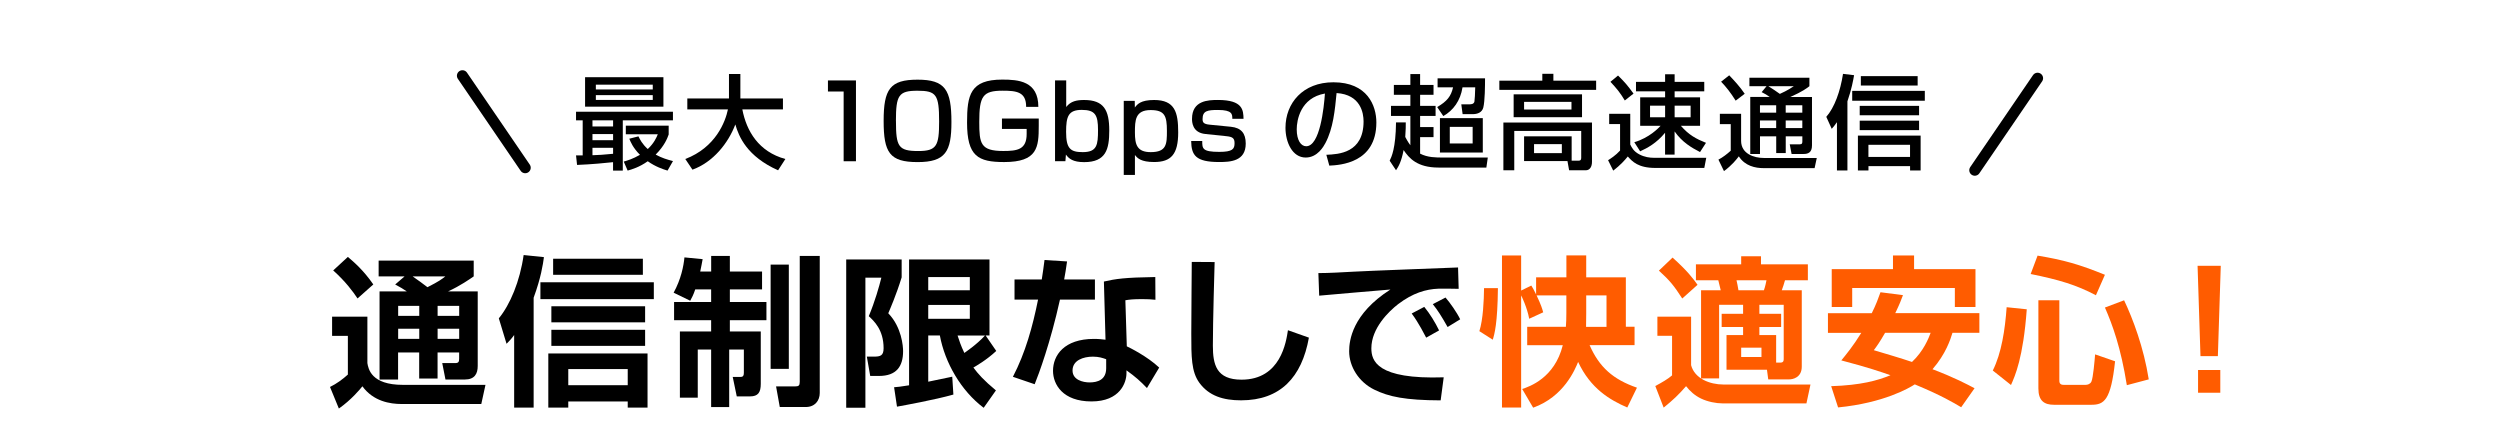
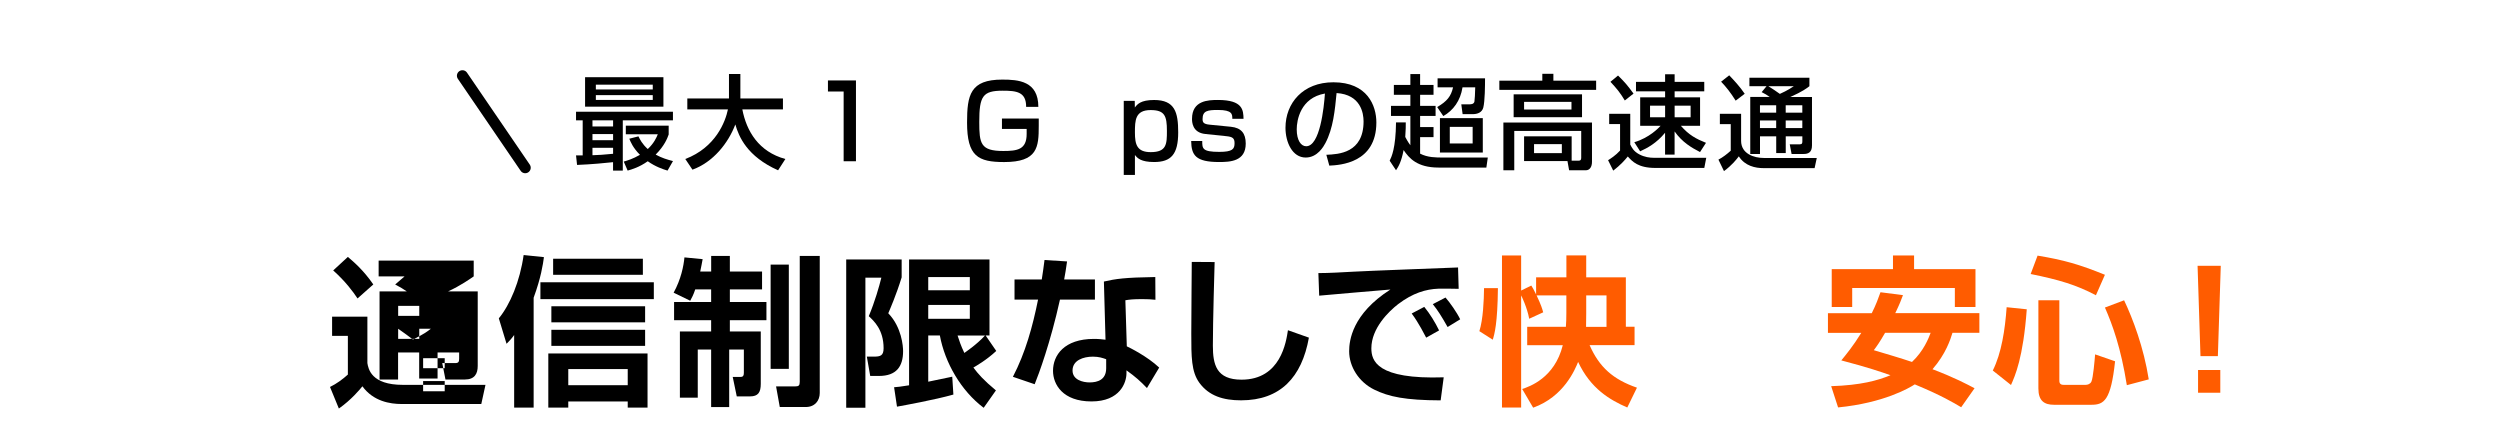
<svg xmlns="http://www.w3.org/2000/svg" id="_レイヤー_16" data-name="レイヤー 16" width="680" height="120" viewBox="0 0 680 120">
  <defs>
    <style>
      .cls-1 {
        stroke: #000;
        stroke-linecap: round;
        stroke-linejoin: round;
        stroke-width: 3px;
      }

      .cls-1, .cls-2 {
        fill: none;
      }

      .cls-3 {
        fill: #ff5c00;
      }
    </style>
  </defs>
  <rect class="cls-2" width="680" height="120" />
  <g>
-     <path d="m90.33,86.14h9.6v12.62c.26,1.58,1.05,5.92,9.64,5.92h22.48l-1.14,5.21h-21.65c-3.2,0-7.71-.74-10.69-4.82-.61.79-3.07,3.73-6.4,6.05l-2.41-5.87c1.8-.88,3.46-2.1,4.86-3.37v-10.52h-4.29v-5.21Zm4.29-16.26c1.49,1.27,4.21,3.55,6.92,7.49l-4.29,3.81c-1.18-1.8-3.29-4.65-6.62-7.62l3.99-3.68Zm15.43,5.3h-7.06v-4.29h25.86v4.29c-1.1.75-3.55,2.5-6.97,4.08h8.06v20.29c0,2.1-.83,3.68-3.51,3.68h-5.26l-.88-4.47h3.55c.88,0,1.05-.39,1.05-1.18v-1.71h-5.87v7.1h-5v-7.1h-5.74v7.36h-5.04v-23.97h7.41c-1.05-.7-1.67-1.1-3.16-1.88l2.54-2.19Zm-1.75,8.02v2.72h5.74v-2.72h-5.74Zm0,6.22v2.76h5.74v-2.76h-5.74Zm3.94-14.24c1.27.88,3.2,2.28,4.03,2.94,3.2-1.62,3.9-2.19,4.86-2.94h-8.9Zm6.79,8.02v2.72h5.87v-2.72h-5.87Zm0,6.22v2.76h5.87v-2.76h-5.87Z" />
+     <path d="m90.33,86.14h9.6v12.62c.26,1.58,1.05,5.92,9.64,5.92h22.48l-1.14,5.21h-21.65c-3.2,0-7.71-.74-10.69-4.82-.61.79-3.07,3.73-6.4,6.05l-2.41-5.87c1.8-.88,3.46-2.1,4.86-3.37v-10.52h-4.29v-5.21Zm4.29-16.26c1.49,1.27,4.21,3.55,6.92,7.49l-4.29,3.81c-1.18-1.8-3.29-4.65-6.62-7.62l3.99-3.68Zm15.43,5.3h-7.06v-4.29h25.86v4.29c-1.1.75-3.55,2.5-6.97,4.08h8.06v20.29c0,2.1-.83,3.68-3.51,3.68h-5.26l-.88-4.47h3.55c.88,0,1.05-.39,1.05-1.18v-1.71h-5.87v7.1h-5v-7.1h-5.74v7.36h-5.04v-23.97h7.41c-1.05-.7-1.67-1.1-3.16-1.88l2.54-2.19Zm-1.75,8.02v2.72h5.74v-2.72h-5.74Zm0,6.22v2.76h5.74v-2.76h-5.74Zc1.27.88,3.2,2.28,4.03,2.94,3.2-1.62,3.9-2.19,4.86-2.94h-8.9Zm6.79,8.02v2.72h5.87v-2.72h-5.87Zm0,6.22v2.76h5.87v-2.76h-5.87Z" />
    <path d="m139.84,91.14c-.83,1.14-1.23,1.53-2.06,2.37l-2.1-6.92c3.07-3.73,5.74-10.08,6.75-17.22l5.52.57c-.26,1.93-.79,5.57-2.8,11.04v29.89h-5.3v-19.72Zm38-14.37v4.6h-30.85v-4.6h30.85Zm-1.71,19.37v14.72h-5.39v-1.67h-16.17v1.67h-5.43v-14.72h27Zm-.66-12.84v4.38h-25.5v-4.38h25.5Zm0,6.4v4.38h-25.5v-4.38h25.5Zm-.61-19.33v4.38h-24.41v-4.38h24.41Zm-20.29,30.02v4.38h16.17v-4.38h-16.17Z" />
    <path d="m189.1,78.73c-.48,1.45-.92,2.28-1.36,3.07l-4.51-2.19c2.02-3.68,2.72-7.27,2.94-9.6l4.95.48c-.18.96-.35,1.93-.66,3.37h2.98v-4.25h5.08v4.25h8.76v4.86h-8.76v3.42h9.95v4.95h-9.95v3.07h8.41v14.24c0,2.32-.7,3.42-2.94,3.42h-3.59l-1.1-5.3h2.15c.74,0,.88-.44.88-1.14v-6.31h-3.99v15.65h-4.91v-15.65h-3.64v13.1h-4.86v-18.01h8.5v-3.07h-10.08v-4.95h10.08v-3.42h-4.34Zm20.51-6.75h4.95v28.35h-4.95v-28.35Zm7.93-2.37h5.43v37.29c0,2.06-1.31,3.81-3.81,3.81h-7.06l-1.01-5.61h5.21c.92,0,1.23-.22,1.23-1.23v-34.27Z" />
    <path d="m230.17,70.58h15.08v4.86c-1.45,4.73-3.16,8.63-3.64,9.77,3.68,3.81,4.03,9.03,4.03,10.3,0,4.16-1.8,6.75-6.57,6.75h-2.37l-.92-5.26h1.93c1.71,0,2.63-.22,2.63-2.28,0-5.04-2.63-7.41-4.03-8.72,1.67-3.99,2.8-7.98,3.42-10.47h-4.34v35.37h-5.22v-40.32Zm13.02,34.75c1.14-.09,1.58-.13,4.08-.53v-34.23h21.87v20.68h-1.05l2.89,4.21c-2.67,2.5-5.61,4.16-6.22,4.51,1.27,1.71,2.76,3.42,6.13,6.22l-3.33,4.73c-6.14-4.6-10.56-12.27-11.92-19.68h-3.16v12.58c.57-.13,6.36-1.31,6.53-1.36l.31,4.86c-4.91,1.4-13.58,2.98-15.34,3.29l-.79-5.3Zm9.29-29.97v3.59h11.31v-3.59h-11.31Zm0,7.58v3.77h11.31v-3.77h-11.31Zm7.98,8.33c.44,1.36.88,2.72,1.84,4.73.22-.18,3.29-2.19,5.61-4.73h-7.45Z" />
    <path d="m290.24,71.11c-.31,2.06-.48,3.37-.79,4.91h8.37v5.48h-9.51c-2.58,11.66-5.78,20.33-6.88,23.01l-5.92-2.02c3.42-6.57,5.39-13.76,6.84-20.99h-6.4v-5.48h7.41c.31-1.8.48-3.37.75-5.3l6.14.39Zm24.06,10.43c-1.23-.13-2.19-.18-3.64-.18-2.46,0-3.51.13-4.56.31l.39,12.53c.75.35,5.57,2.72,8.81,5.78l-3.33,5.57c-1.8-1.88-3.07-3.02-5.57-4.82v.79c0,2.5-1.71,7.67-9.51,7.67s-10.47-4.6-10.47-8.33c0-4.21,3.02-8.68,11.13-8.68,1.4,0,2.32.13,3.15.22l-.44-15.82c3.2-.74,5.65-1.1,13.98-1.23l.04,6.18Zm-13.41,16.17c-1.01-.35-1.97-.7-3.64-.7-2.54,0-5.52.96-5.52,3.77,0,2.54,2.8,3.24,4.64,3.24,2.23,0,4.51-.75,4.51-3.86v-2.45Z" />
    <path d="m330.38,71.28c-.04,1.4-.48,16.21-.48,22.74,0,5.17.96,9.25,7.8,9.25,10.69,0,12.14-10.34,12.62-13.45l5.7,2.02c-1.93,10.78-7.76,17.05-18.45,17.05-4.82,0-8.72-1.18-11.35-4.78-2.19-3.02-2.19-7.06-2.19-13.37s.13-16.48.13-19.5l6.22.04Z" />
    <path d="m396.77,78.56c-1.01,0-3.86-.09-5.48-.04-3.46.13-7.01,1.18-11,4.21-2.5,1.93-7.28,6.53-7.28,12.01,0,3.37,1.45,8.5,19.68,7.89l-.83,6.27c-9.6-.04-14.07-.96-18.1-2.94-4.16-2.06-6.79-6.22-6.79-10.43,0-2.85.79-10.12,11.22-16.78-3.07.26-16.61,1.4-19.37,1.67l-.22-6.14c2.94,0,6.44-.22,9.68-.39,3.77-.22,23.84-.96,28.31-1.14l.17,5.83Zm-8.85,13.28c-.44-.79-1.93-3.86-3.94-6.57l3.42-1.8c1.53,1.88,2.94,4.16,4.03,6.4l-3.51,1.97Zm5.83-2.89c-1.8-3.16-2.63-4.47-4.03-6.22l3.46-1.8c1.23,1.4,3.11,4.08,3.99,5.92l-3.42,2.1Z" />
    <path class="cls-3" d="m407.43,78.38c-.09,9.55-.92,12.49-1.4,14.02l-3.64-2.32c1.01-3.2,1.23-8.28,1.27-11.7h3.77Zm10.52,1.97c1.27,2.67,1.53,3.64,1.8,4.6l-3.81,1.75c-.53-2.98-2.1-6.22-2.19-6.35v30.5h-5.21v-41.37h5.21v9.55l2.76-1.36c.39.61.66,1.05,1.31,2.41v-4.65h8.24v-5.96h5.39v5.96h10.78v13.45h2.37v5h-12.23c2.63,6,6.4,9.33,12.88,11.57l-2.63,5.39c-4.73-2.06-9.99-5.13-13.37-12.4-.88,2.15-3.9,9.47-12.23,12.45l-2.98-5.08c1.93-.66,8.81-2.94,11.04-11.92h-9.68v-5h10.52c.09-1.1.13-2.32.13-3.77v-4.78h-8.11Zm19.02,8.55v-8.55h-5.52v4.91c0,1.84,0,2.06-.04,3.64h5.57Z" />
-     <path class="cls-3" d="m450.82,86.14h9.16v13.19c.96,3.64,5.08,5.26,8.81,5.26h23.66l-1.1,5.13h-22.83c-1.71,0-4.03-.44-5.83-1.31-1.71-.83-2.98-1.97-4.08-3.37-2.06,2.37-3.46,3.68-6.09,5.83l-2.28-5.87c1.8-.96,3.46-1.93,4.56-2.89v-10.78h-3.99v-5.17Zm4.12-16.08c4.08,3.68,5.52,5.61,6.79,7.41l-4.16,3.72c-2.28-3.51-3.29-4.78-6.35-7.58l3.72-3.55Zm19.19,12.84h-6.53v20.03h-4.91v-23.97h5.35c-.22-.96-.39-1.67-.66-2.72h-6.09v-4.34h12.31v-2.19h5.39v2.19h12.75v4.34h-6.22c-.35,1.18-.44,1.53-.88,2.72h5.44v20.77c0,2.98-2.46,3.46-3.38,3.46h-5.74l-.35-2.63h-11v-9.42h4.51v-2.19h-5.83v-3.59h5.83v-2.45Zm-1.8-6.66c.26,1.05.26,1.27.53,2.72h6.92c.35-.92.66-2.5.7-2.72h-8.15Zm1.27,18.32v2.54h5.52v-2.54h-5.52Zm4.95-9.2h5.92v3.59h-5.92v2.19h4.56v7.49h1.1c.44,0,.96-.04.96-.96v-14.77h-6.62v2.45Z" />
    <path class="cls-3" d="m517.61,80.27c-.48,1.31-.88,2.37-2.1,4.91h22.88v5.35h-7.32c-.53,1.75-1.8,5.74-5.43,9.9,6.13,2.32,9.51,4.16,11.44,5.17l-3.64,5.17c-1.97-1.18-5.35-3.2-12.62-6.22-1.49.96-8.37,5.04-20.86,6.27l-1.88-5.78c8.06-.26,12.62-1.53,16.13-2.98-2.37-.83-6-2.1-13.37-4.03,1.18-1.45,3.16-3.81,5.43-7.49h-9.07v-5.35h11.92c1.18-2.37,1.8-4.08,2.37-5.7l6.14.79Zm-19.37-7.06h16.65v-3.73h5.74v3.73h16.7v10.3h-5.61v-5.17h-27.92v5.17h-5.57v-10.3Zm14.51,17.31c-1.58,2.72-2.19,3.55-3.07,4.73,3.51,1.05,7.4,2.19,10.38,3.2,3.16-2.94,4.56-6.53,5.08-7.93h-12.4Z" />
    <path class="cls-3" d="m551.28,84.12c-.96,13.23-3.2,18.14-4.29,20.6l-4.95-3.94c2.37-4.73,3.33-11.09,3.77-17.22l5.48.57Zm2.94-14.59c7.14,1.18,11.31,2.37,18.32,5.21l-2.45,5.57c-5.3-2.8-9.99-4.21-17.75-5.78l1.88-5Zm.22,12.14h5.7v21.74c0,.48,0,1.27,1.14,1.27h6c.57,0,1.27-.22,1.58-.88.48-1.05.88-5.78,1.01-7.41l5.43,1.88c-1.14,10.69-3.02,11.83-6.44,11.83h-10.17c-2.63,0-4.25-1.05-4.25-4.43v-24.01Zm23.31,0c2.41,5.08,5.35,12.88,6.71,21.52l-5.96,1.58c-1.62-10.17-3.9-16.43-5.96-21.12l5.21-1.97Z" />
    <path class="cls-3" d="m604.05,72.29l-.79,24.58h-4.73l-.79-24.58h6.31Zm-.13,28.35v6.18h-6.05v-6.18h6.05Z" />
  </g>
  <g>
    <g>
      <path d="m156.68,42.27h1.81v-9.54h-1.81v-2.34h26.36v2.34h-13.64v13.67h-2.65v-2.29c-1.65.2-6.11.61-9.79.75l-.28-2.59Zm2.46-21.28h21.31v8.03h-21.31v-8.03Zm2.01,11.74v1.67h5.61v-1.67h-5.61Zm0,3.74v1.67h5.61v-1.67h-5.61Zm5.61,3.74h-5.61v2.01c1.67-.06,2.85-.11,5.61-.39v-1.62Zm-4.69-17.18v1.31h15.48v-1.31h-15.48Zm0,2.84v1.31h15.48v-1.31h-15.48Zm11.58,11.21c.42.84,1,2.06,2.54,3.46,1.73-1.62,2.4-3.18,2.73-4.02h-8.7v-2.34h11.66v2.4c-.36,1.03-1.14,3.07-3.54,5.47,1.67.92,3.18,1.37,4.71,1.76l-1.48,2.59c-1.2-.36-3.26-1.03-5.38-2.54-2.34,1.65-4.3,2.2-5.47,2.54l-1.06-2.45c1.06-.31,2.48-.73,4.41-1.84-1.9-1.9-2.54-3.49-2.9-4.38l2.48-.64Z" />
      <path d="m186.4,43.25c8.28-3.15,10.91-10.15,11.6-13.5h-11.05v-2.96h11.33v-6.67h3.1v6.67h11.58v2.96h-11.05c1.14,5.94,4.46,11.52,11.71,13.5l-1.98,3.07c-8.45-3.77-10.68-9.15-11.63-12.47-1.92,5.08-6.03,10.26-11.66,12.3l-1.95-2.9Z" />
      <path d="m232.82,21.88v21.98h-3.35v-18.97h-4.27v-3.01h7.62Z" />
-       <path d="m258.79,33.18c0,8.03-1.59,10.91-9.21,10.91s-9.23-2.59-9.23-11.21,1.73-11.21,9.23-11.21,9.21,2.73,9.21,11.52Zm-15.09-.25c0,6.95.64,8.15,6.08,8.15,5.02,0,5.66-1.45,5.66-8.03,0-7.31-.75-8.37-5.89-8.37s-5.86,1.23-5.86,8.26Z" />
      <path d="m279.11,29.08c.03-4.1-2.62-4.41-6.39-4.41-5.41,0-6.36,1.48-6.36,8.48,0,5.89.33,7.92,6.53,7.92,3.85,0,6.36-.39,6.36-4.63v-1.37h-6.72v-2.82h10.01v2.01c0,5.8-.33,9.82-9.4,9.82-7.11,0-10.1-1.56-10.1-10.74,0-7.48.84-11.69,9.57-11.69,4.38,0,9.82.39,9.82,7.42h-3.32Z" />
-       <path d="m290.01,21.88v7.22c1.23-1.59,2.85-1.9,4.88-1.9,5.36,0,6.83,2.76,6.83,8.31,0,5.08-.89,8.59-6.83,8.59-3.04,0-4.18-.95-4.96-2.06l-.14,1.81h-2.82v-21.98h3.04Zm-.03,14c0,4.55,1.17,5.5,4.52,5.5,3.91,0,4.16-1.98,4.16-6.02s-.73-5.47-4.41-5.47-4.27,1.79-4.27,6Z" />
      <path d="m305.66,27.43h2.99l.03,1.81c.67-.89,1.59-2.04,5.24-2.04,5.66,0,6.55,3.35,6.55,8.81,0,5.94-1.92,8.06-6.55,8.06-3.54,0-4.55-1.03-5.22-1.92v5.44h-3.04v-20.17Zm11.74,8.17c0-4.07-.59-5.66-4.43-5.66-4.21,0-4.27,2.82-4.27,6.08s.53,5.36,4.29,5.36c4.35,0,4.41-2.2,4.41-5.77Z" />
      <path d="m335.19,32.34c0-1.25.03-2.43-3.91-2.43-2.82,0-4.18.22-4.18,2.45,0,.86.17,1.4,2.01,1.56l5.69.56c2.76.28,4.04,1.73,4.04,4.57,0,4.85-4.24,5.02-7.25,5.02-6.39,0-7.53-1.87-7.59-5.72h3.01c0,2.04,0,2.96,4.63,2.96,3.63,0,4.16-.78,4.16-2.37,0-1.34-.53-1.73-2.23-1.9l-5.69-.59c-3.65-.36-3.65-3.4-3.65-4.13,0-4.99,4.38-5.13,7.06-5.13,6.81,0,6.89,2.79,6.95,5.13h-3.04Z" />
      <path d="m360.77,42.1c3.32-.14,10.12-.45,10.12-9.09,0-2.2-.75-7.28-7.34-7.7-.45,4.63-.92,9.62-3.04,13.61-.47.86-2.12,3.93-5.36,3.93-3.65,0-5.5-4.18-5.5-8.09,0-6.72,4.74-12.38,13.03-12.38,9.26,0,11.69,6.36,11.69,10.93,0,11.07-9.9,11.6-12.8,11.74l-.81-2.96Zm-8.06-6.92c0,3.01,1.17,4.6,2.57,4.6,3.74,0,4.83-10.43,5.1-14.34-6.67,1.17-7.67,7.28-7.67,9.73Z" />
      <path d="m382.37,33.29c0,.95,0,2.09-.14,3.96.72,1.37,1.14,1.92,1.39,2.26v-7.98h-5.27v-2.73h5.27v-3.01h-4.49v-2.68h4.49v-2.96h2.65v2.96h3.65v2.68h-3.65v3.01h4.21v2.73h-4.21v3.04h3.65v2.73h-3.65v4.49c2.04,1.06,4.3,1.06,6.28,1.06h12.13l-.39,2.73h-13c-5.83,0-8.03-2.57-9.51-4.77-.61,3.21-1.39,4.49-2.06,5.5l-1.73-2.59c.5-1.03,1.65-3.35,1.73-10.43h2.65Zm21.56-11.97c0,1.9-.03,6.16-.47,7.92-.36,1.4-1.65,1.81-2.9,1.81h-2.73l-.36-2.68h2.32c.2,0,1.09,0,1.25-.73.06-.31.22-2.48.22-3.88h-3.46c-.56,3.63-2.51,6.28-5.22,7.81l-1.67-2.45c2.68-1.56,3.77-2.93,4.32-5.36h-4.21v-2.45h12.91Zm-.61,10.82v9.34h-11.66v-9.34h11.66Zm-8.98,2.37v4.52h6.22v-4.52h-6.22Z" />
      <path d="m419.51,20.07h3.01v1.87h11.63v2.51h-26.33v-2.51h11.69v-1.87Zm7.98,23.63h1.9c.45,0,.7-.17.7-.73v-7.36h-18.21v10.71h-2.96v-13h24.1v10.71c0,1.31-.58,2.29-1.7,2.29h-4.52l-.45-2.51h-11.8v-6.72h12.94v6.61Zm2.82-18.05v6.22h-18.6v-6.22h18.6Zm-15.76,2.06v2.09h12.89v-2.09h-12.89Zm2.71,11.49v2.45h7.56v-2.45h-7.56Z" />
      <path d="m437.71,30.95h5.72v8.37c.42.84.92,1.84,2.43,2.65,1.45.78,2.9.95,3.99.95h14.25l-.53,2.76h-13.28c-4.74,0-6.3-1.76-7.53-3.12-.75.95-2.06,2.4-3.96,3.85l-1.4-2.84c.56-.33,2.12-1.34,3.26-2.62v-7.2h-2.96v-2.79Zm2.4-10.4c1.98,1.95,2.57,2.68,4.21,4.91l-2.37,1.87c-1.34-2.2-2.09-3.12-3.91-5.08l2.06-1.7Zm4.43,18.13c4.07-1.2,6.61-3.88,7.14-4.46h-5.55v-7.75h6.78v-1.62h-7.92v-2.59h7.92v-2.06h2.59v2.06h8.06v2.59h-8.06v1.62h6.92v7.75h-5.22c2.17,2.51,4.18,3.57,6.83,4.63l-1.62,2.51c-2.32-1.2-4.83-2.65-6.92-5.61v6.3h-2.59v-5.94c-2.32,2.82-4.77,4.13-6.78,5.05l-1.59-2.48Zm4.27-9.93v3.15h4.1v-3.15h-4.1Zm6.69,0v3.15h4.35v-3.15h-4.35Z" />
      <path d="m467.81,30.95h5.77v7.36c0,3.54,3.54,4.66,6.19,4.66h14.39l-.59,2.76h-13.92c-2.18,0-5.05-.59-6.69-3.21-.61.81-1.87,2.43-4.04,4.02l-1.51-3.12c1.17-.61,2.34-1.51,3.35-2.43v-7.22h-2.96v-2.82Zm2.54-10.46c1.25,1.31,2.93,3.1,4.21,5.02l-2.46,1.87c-1.42-2.26-2.57-3.71-3.96-5.16l2.2-1.73Zm10.15,2.96h-4.66v-2.31h16.32v2.31c-.73.56-1.79,1.4-5.19,2.93h5.89v13.19c0,1.98-1.14,2.31-2.26,2.31h-3.29l-.5-2.62h2.73c.64,0,.7-.36.7-.81v-1.37h-4.52v4.55h-2.59v-4.55h-4.41v4.8h-2.65v-15.51h5.3c-.86-.61-1.23-.81-2.2-1.31l1.34-1.62Zm-1.79,5.19v2.01h4.41v-2.01h-4.41Zm0,4.13v2.06h4.41v-2.06h-4.41Zm2.29-9.32c1.06.64,2.09,1.37,3.12,2.09.39-.17,2.15-.95,3.79-2.09h-6.92Zm4.71,5.19v2.01h4.52v-2.01h-4.52Zm0,4.13v2.06h4.52v-2.06h-4.52Z" />
-       <path d="m499.65,33.23c-.61.89-.95,1.28-1.42,1.81l-1.48-3.26c2.23-2.54,3.82-6.95,4.55-11.69l3.01.36c-.22,1.28-.67,3.82-1.81,7.11v18.8h-2.85v-13.14Zm23.9-8.51v2.68h-19.75v-2.68h19.75Zm-1.14,12.16v9.48h-2.87v-1.17h-11.32v1.17h-2.87v-9.48h17.07Zm-.42-8.09v2.57h-16.15v-2.57h16.15Zm0,4.04v2.57h-16.15v-2.57h16.15Zm-.39-12.13v2.57h-15.45v-2.57h15.45Zm-13.39,18.69v3.29h11.32v-3.29h-11.32Z" />
    </g>
    <line class="cls-1" x1="142.86" y1="45.62" x2="125.78" y2="20.6" />
-     <line class="cls-1" x1="537.14" y1="46.3" x2="554.22" y2="21.28" />
  </g>
</svg>